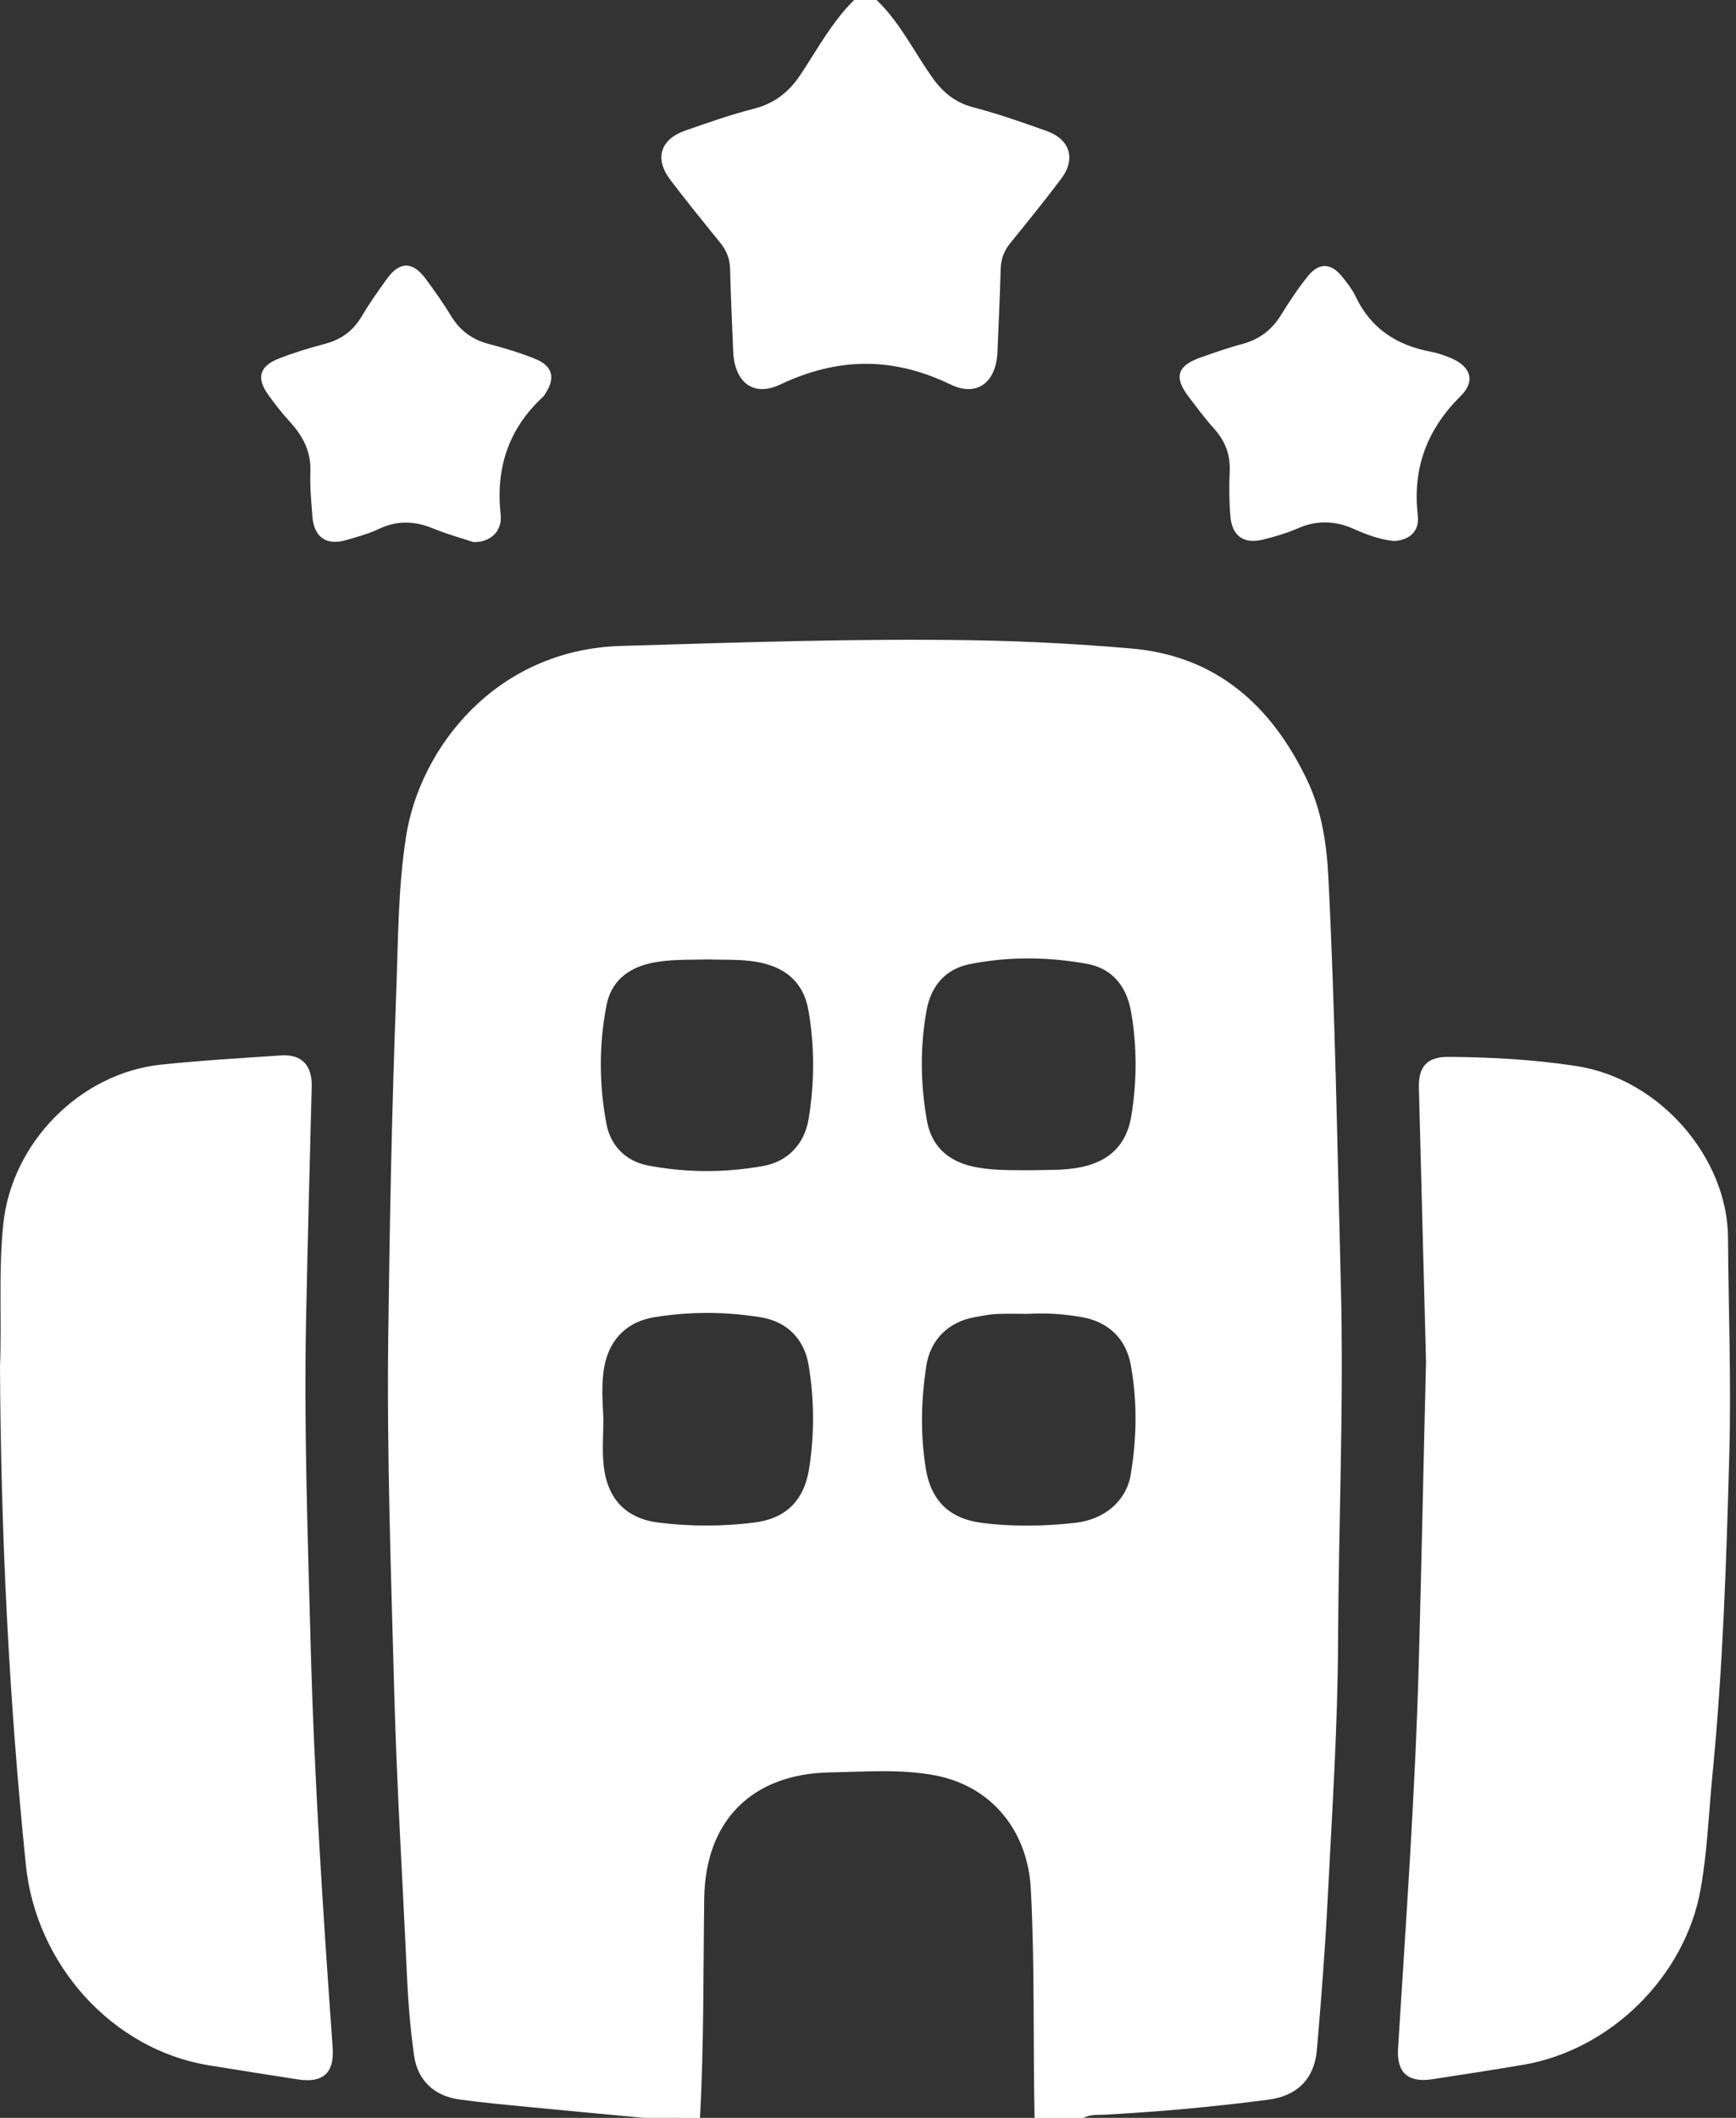
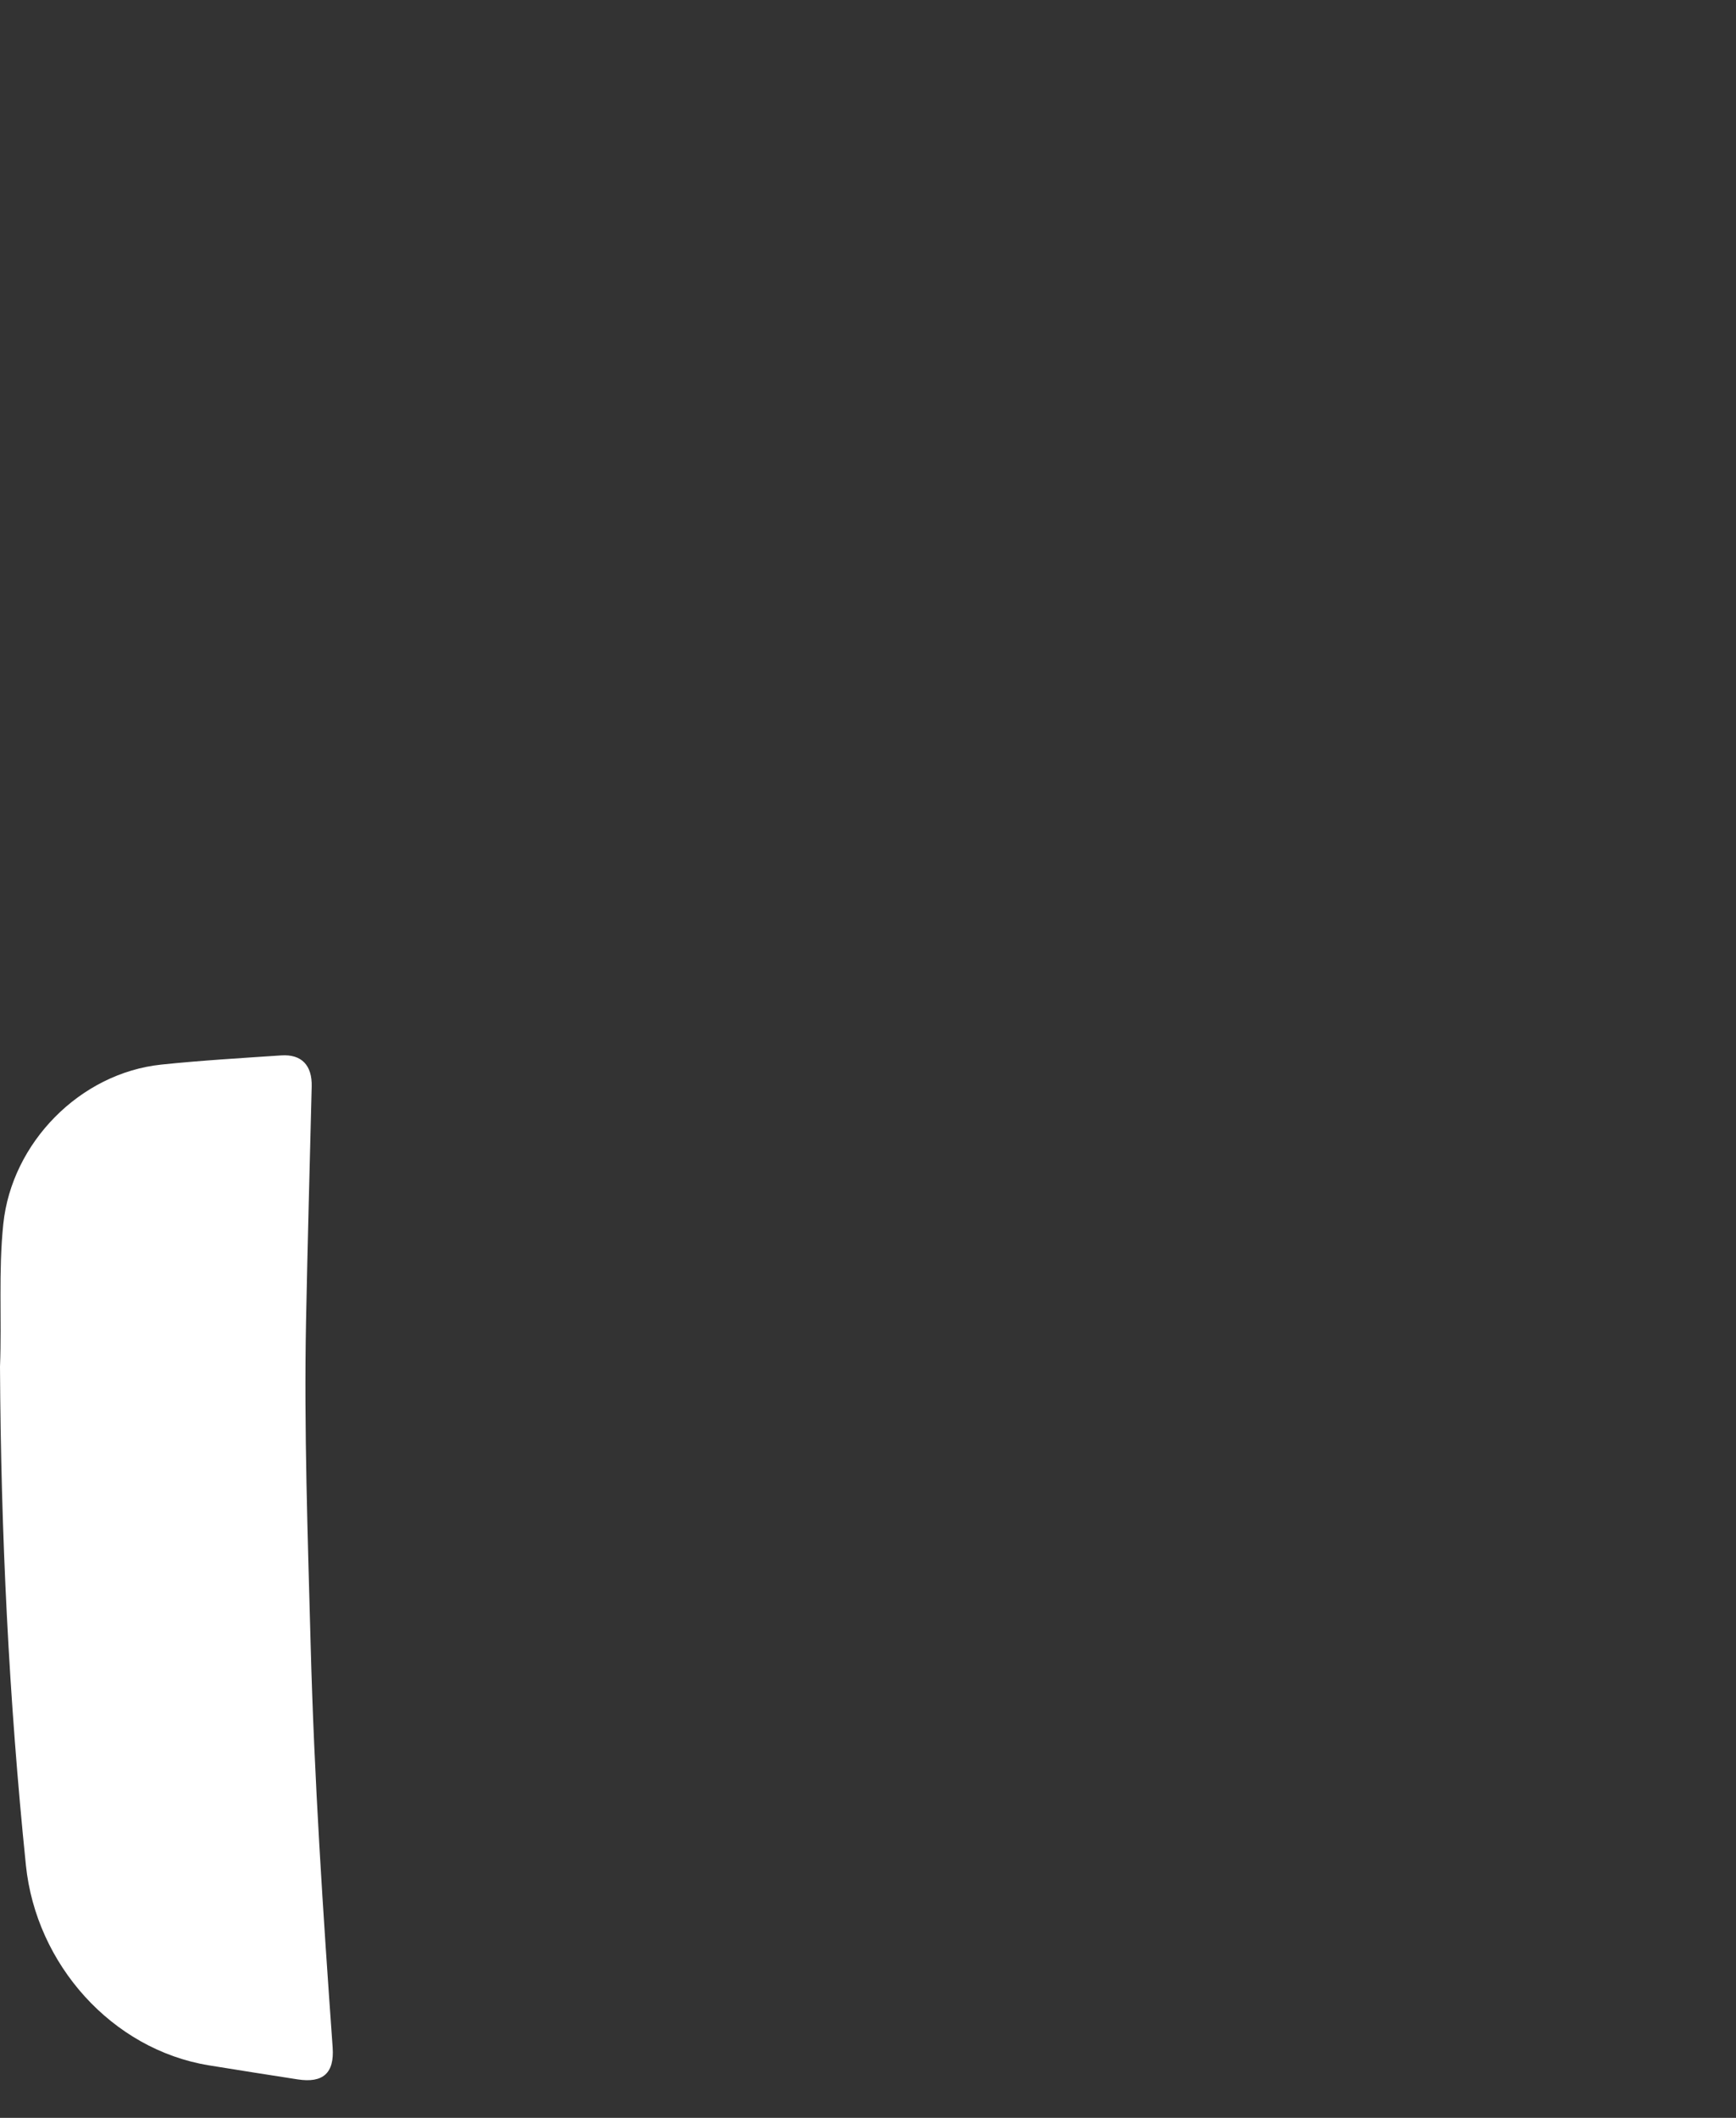
<svg xmlns="http://www.w3.org/2000/svg" width="82" height="100" viewBox="0 0 82 100" fill="none">
  <rect x="0" y="0" width="82" height="100" fill="#333333" stroke="none" />
-   <path d="M30.4 100C28.61 99.832 26.818 99.669 25.031 99.493C23.913 99.385 22.793 99.285 21.683 99.129C20.511 98.965 19.725 98.231 19.559 97.062C19.382 95.807 19.278 94.536 19.221 93.269C19.022 88.84 18.745 84.418 18.624 79.983C18.473 74.337 18.269 68.693 18.34 63.044C18.407 57.694 18.508 52.341 18.712 46.996C18.807 44.491 18.792 41.967 19.183 39.481C19.832 35.341 23.399 30.675 29.33 30.5C34.917 30.334 40.499 30.14 46.087 30.234C48.537 30.277 50.992 30.41 53.433 30.62C57.462 30.968 60.061 33.319 61.742 36.835C62.426 38.269 62.663 39.806 62.744 41.394C63.068 47.831 63.17 54.273 63.336 60.715C63.48 66.338 63.227 71.948 63.203 77.564C63.186 81.61 62.914 85.653 62.711 89.697C62.592 92.057 62.407 94.413 62.206 96.769C62.09 98.149 61.288 98.966 59.893 99.145C57.344 99.477 54.784 99.711 52.218 99.849C51.865 99.867 51.505 99.827 51.176 100.005C50.407 100.005 49.638 100.005 48.868 100.005C48.792 96.401 48.882 92.796 48.691 89.193C48.546 86.449 46.844 84.335 44.162 83.828C42.523 83.518 40.859 83.66 39.209 83.689C35.521 83.75 33.314 85.971 33.264 89.638C33.217 93.094 33.253 96.551 33.063 100.005C32.175 100 31.288 100 30.4 100ZM48.544 62.038C48.042 62.038 47.54 62.022 47.038 62.045C46.716 62.062 46.394 62.133 46.075 62.188C44.803 62.398 43.937 63.265 43.75 64.515C43.506 66.129 43.468 67.744 43.733 69.363C43.977 70.857 44.855 71.712 46.371 71.906C47.843 72.095 49.313 72.067 50.783 71.906C52.152 71.757 53.198 70.885 53.407 69.642C53.698 67.914 53.728 66.174 53.411 64.444C53.182 63.194 52.344 62.412 51.103 62.192C50.253 62.043 49.403 61.986 48.544 62.038ZM48.707 55.256C49.425 55.23 50.251 55.279 51.072 55.109C52.426 54.825 53.217 54.036 53.437 52.701C53.707 51.056 53.712 49.403 53.425 47.767C53.222 46.605 52.561 45.729 51.342 45.509C49.5 45.178 47.637 45.156 45.8 45.526C44.65 45.758 43.975 46.555 43.764 47.718C43.452 49.451 43.478 51.188 43.783 52.914C43.989 54.072 44.721 54.782 45.871 55.062C46.771 55.277 47.684 55.249 48.707 55.256ZM28.501 66.991C28.501 67.73 28.435 68.475 28.515 69.205C28.688 70.796 29.593 71.707 31.108 71.894C32.609 72.081 34.112 72.079 35.613 71.894C37.121 71.709 37.985 70.857 38.222 69.328C38.473 67.708 38.463 66.089 38.198 64.474C37.992 63.222 37.178 62.403 35.93 62.199C34.254 61.925 32.576 61.925 30.899 62.197C29.659 62.398 28.83 63.189 28.565 64.43C28.388 65.272 28.463 66.136 28.501 66.991ZM33.44 45.303C32.526 45.329 31.61 45.279 30.705 45.485C29.621 45.734 28.863 46.373 28.653 47.448C28.286 49.316 28.291 51.215 28.648 53.082C28.845 54.11 29.567 54.832 30.606 55.031C32.417 55.379 34.249 55.381 36.068 55.052C37.223 54.841 38.002 54.001 38.194 52.841C38.475 51.139 38.482 49.429 38.191 47.727C37.995 46.57 37.315 45.826 36.169 45.514C35.272 45.265 34.353 45.334 33.44 45.303Z" fill="white" />
-   <path d="M41.408 0C42.486 1.039 43.146 2.382 43.987 3.591C44.5 4.33 45.09 4.839 45.985 5.071C47.157 5.376 48.303 5.781 49.444 6.188C50.542 6.581 50.828 7.502 50.133 8.43C49.354 9.47 48.53 10.478 47.713 11.489C47.422 11.849 47.277 12.237 47.266 12.706C47.232 14.006 47.169 15.303 47.116 16.6C47.06 18.042 46.169 18.769 44.889 18.151C42.171 16.84 39.569 16.868 36.856 18.156C35.575 18.764 34.692 18.04 34.633 16.596C34.581 15.298 34.517 13.999 34.486 12.701C34.474 12.232 34.328 11.844 34.036 11.484C33.239 10.497 32.434 9.51 31.667 8.499C30.899 7.488 31.184 6.574 32.389 6.158C33.449 5.791 34.512 5.414 35.599 5.137C36.579 4.889 37.258 4.356 37.817 3.518C38.615 2.32 39.301 1.03 40.343 0C40.698 0 41.053 0 41.408 0Z" fill="white" />
  <path d="M0 64.531C0.088 62.284 -0.078 60.035 0.156 57.791C0.556 53.956 3.781 50.667 7.625 50.267C9.505 50.071 11.394 49.962 13.281 49.834C14.247 49.768 14.749 50.305 14.723 51.302C14.631 54.997 14.529 58.691 14.456 62.386C14.356 67.474 14.538 72.561 14.673 77.644C14.841 83.994 15.26 90.336 15.713 96.676C15.8 97.888 15.258 98.369 14.06 98.184C12.659 97.966 11.255 97.748 9.856 97.519C5.279 96.766 1.705 92.748 1.224 88.075C0.421 80.244 0.04 72.398 0 64.531Z" fill="white" />
-   <path d="M67.358 64.294C67.256 60.353 67.14 55.862 67.022 51.373C66.993 50.35 67.41 49.896 68.438 49.903C70.45 49.917 72.465 50.031 74.446 50.334C78.447 50.945 81.596 54.709 81.622 58.416C81.645 61.842 81.778 65.277 81.683 68.7C81.546 73.748 81.38 78.797 80.885 83.831C80.71 85.623 80.646 87.431 80.329 89.204C79.593 93.331 76.068 96.792 71.96 97.493C70.533 97.737 69.1 97.954 67.668 98.175C66.508 98.355 65.966 97.869 66.037 96.728C66.409 90.713 66.844 84.704 67.012 78.677C67.142 74.065 67.23 69.456 67.358 64.294Z" fill="white" />
-   <path d="M22.363 25.596C21.823 25.416 21.136 25.232 20.483 24.962C19.614 24.604 18.785 24.555 17.917 24.967C17.412 25.206 16.863 25.355 16.323 25.509C15.407 25.769 14.827 25.352 14.756 24.389C14.704 23.683 14.633 22.971 14.661 22.265C14.697 21.304 14.294 20.568 13.672 19.893C13.312 19.503 12.988 19.079 12.675 18.648C12.098 17.855 12.249 17.289 13.179 16.927C13.894 16.648 14.633 16.425 15.374 16.229C16.132 16.027 16.686 15.611 17.088 14.934C17.448 14.323 17.86 13.743 18.274 13.167C18.873 12.334 19.493 12.332 20.109 13.167C20.53 13.738 20.942 14.318 21.309 14.924C21.733 15.625 22.32 16.041 23.108 16.247C23.849 16.442 24.59 16.664 25.301 16.955C26.11 17.287 26.241 17.852 25.76 18.586C25.727 18.636 25.698 18.691 25.656 18.731C24.02 20.241 23.407 22.095 23.648 24.304C23.731 25.095 23.16 25.611 22.363 25.596Z" fill="white" />
-   <path d="M65.843 25.545C65.189 25.479 64.574 25.256 63.984 24.991C63.097 24.588 62.237 24.548 61.331 24.936C60.791 25.168 60.218 25.346 59.647 25.481C58.748 25.696 58.196 25.308 58.118 24.385C58.059 23.679 58.054 22.967 58.085 22.259C58.12 21.471 57.872 20.824 57.349 20.242C56.915 19.759 56.527 19.236 56.134 18.717C55.44 17.801 55.608 17.266 56.716 16.878C57.358 16.653 58 16.423 58.655 16.25C59.474 16.035 60.076 15.583 60.516 14.863C60.902 14.233 61.314 13.618 61.776 13.042C62.303 12.387 62.865 12.408 63.392 13.059C63.634 13.357 63.876 13.667 64.039 14.011C64.758 15.526 65.992 16.309 67.595 16.61C67.912 16.669 68.225 16.778 68.523 16.901C69.46 17.294 69.714 17.983 69.01 18.682C67.41 20.268 66.709 22.098 66.97 24.345C67.053 25.062 66.605 25.505 65.843 25.545Z" fill="white" />
</svg>